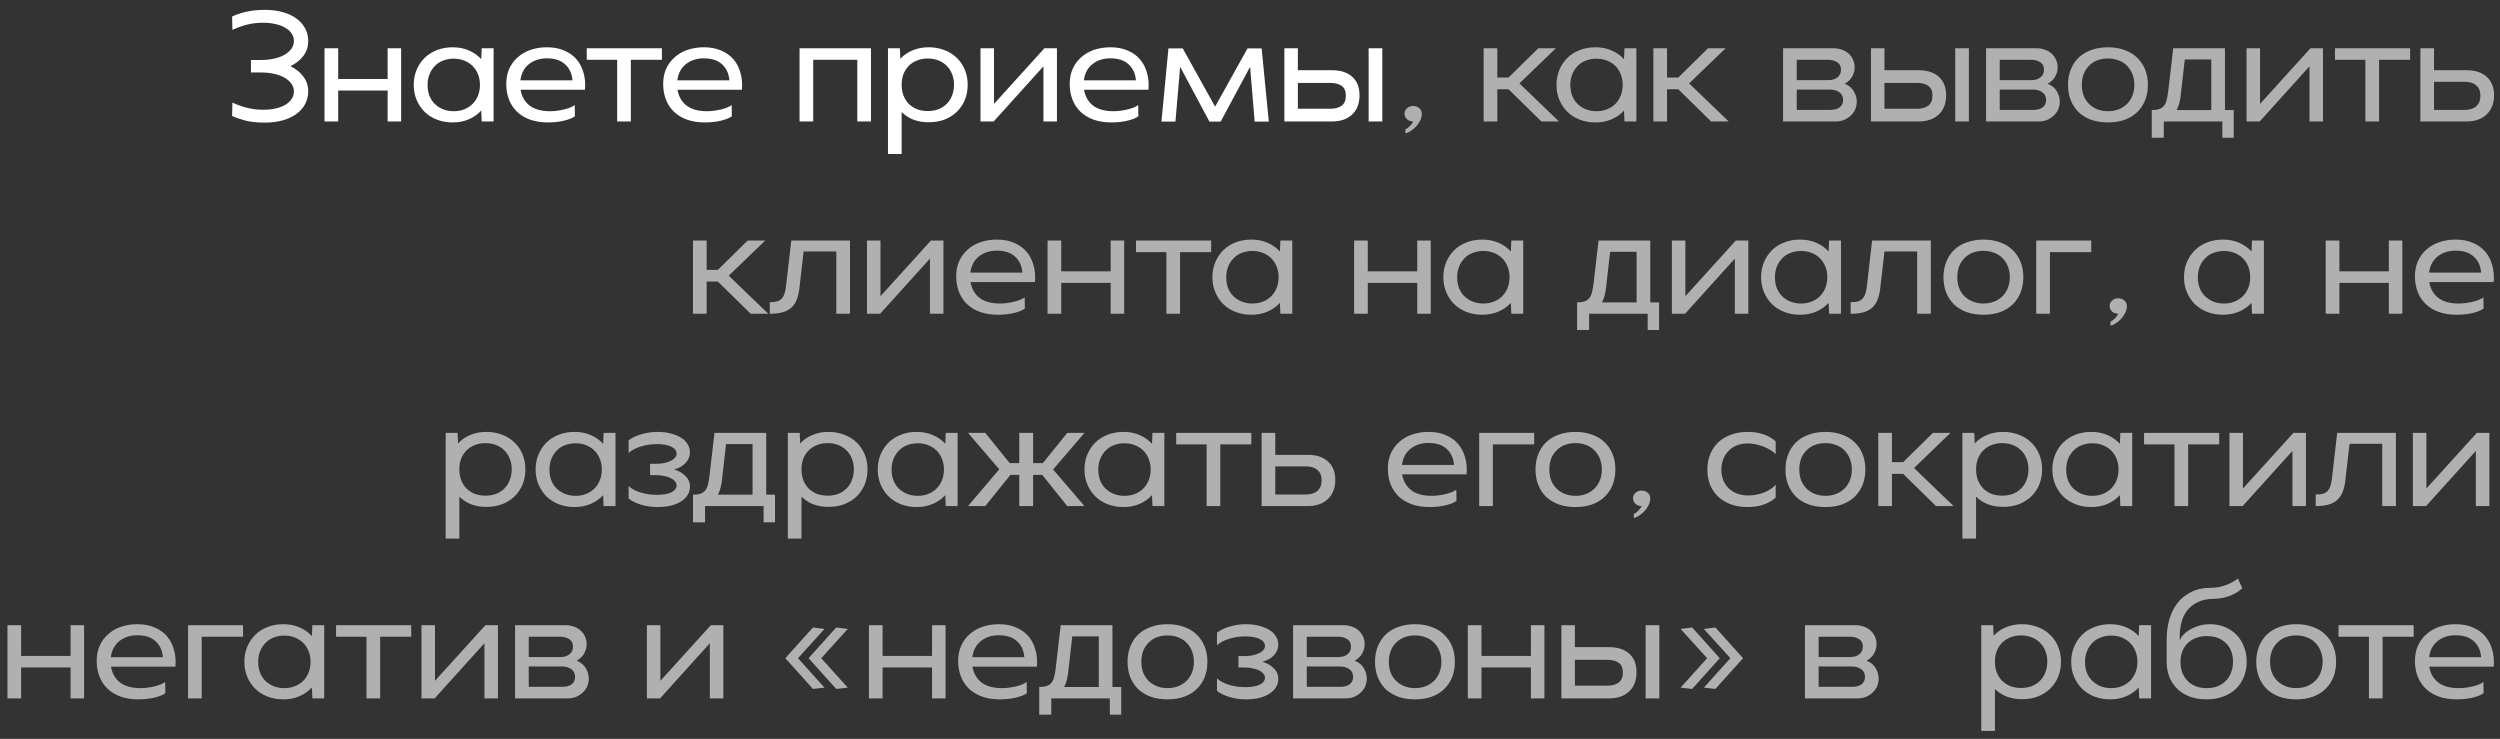
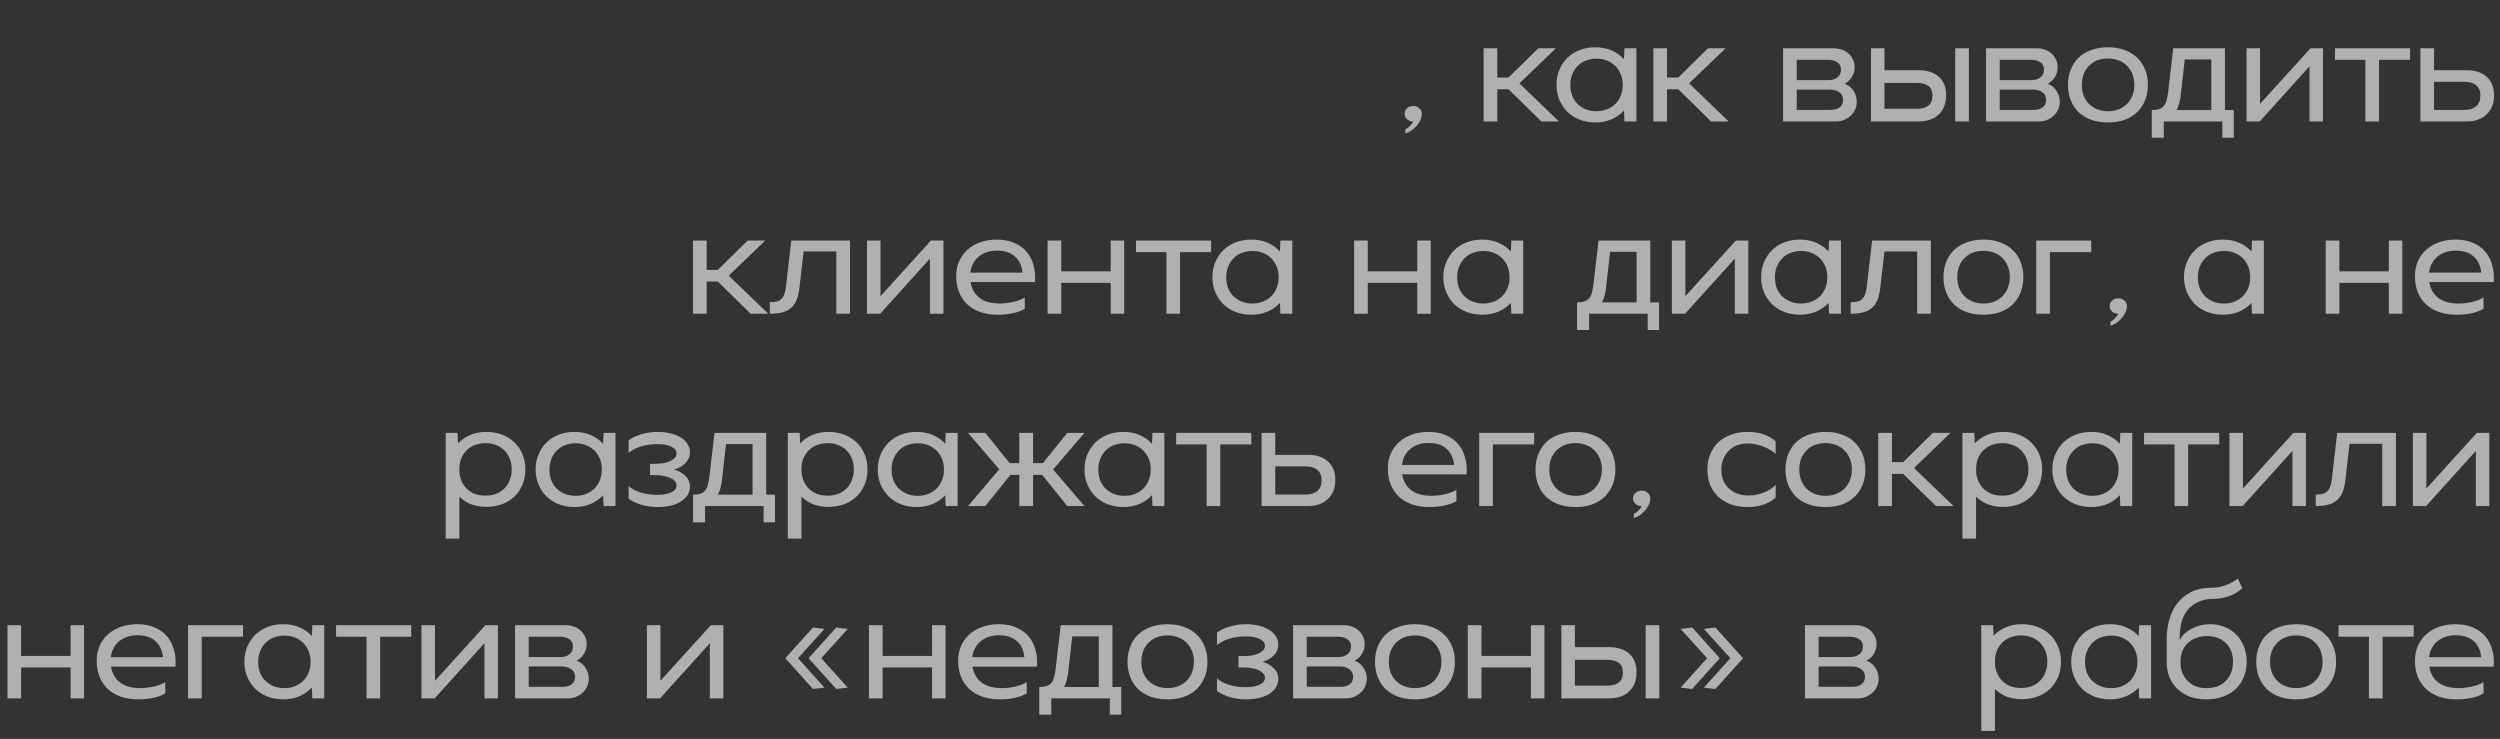
<svg xmlns="http://www.w3.org/2000/svg" width="247" height="73" viewBox="0 0 247 73" fill="none">
  <rect x="0" y="0" width="247" height="73" fill="#333333" stroke="none" />
-   <path d="M24.795 7.162V5.925H25.823C26.263 5.925 26.675 5.882 27.061 5.796C27.457 5.711 27.8 5.588 28.09 5.427C28.379 5.255 28.609 5.057 28.781 4.832C28.952 4.596 29.038 4.334 29.038 4.045C29.038 3.755 28.957 3.504 28.797 3.289C28.647 3.064 28.432 2.877 28.154 2.727C27.886 2.566 27.565 2.448 27.19 2.373C26.825 2.288 26.424 2.245 25.984 2.245C25.438 2.245 24.907 2.309 24.393 2.438C23.89 2.566 23.413 2.737 22.963 2.952L22.931 1.634C23.252 1.473 23.686 1.323 24.232 1.184C24.79 1.045 25.443 0.975 26.193 0.975C26.836 0.975 27.42 1.05 27.945 1.2C28.47 1.35 28.915 1.559 29.279 1.827C29.654 2.095 29.943 2.421 30.147 2.807C30.35 3.182 30.452 3.6 30.452 4.061C30.452 4.607 30.297 5.089 29.986 5.507C29.675 5.925 29.247 6.268 28.7 6.536C29.247 6.814 29.675 7.162 29.986 7.58C30.297 7.998 30.452 8.475 30.452 9.011C30.452 9.471 30.35 9.895 30.147 10.28C29.943 10.666 29.654 10.993 29.279 11.261C28.915 11.529 28.47 11.738 27.945 11.887C27.42 12.037 26.836 12.113 26.193 12.113C25.4 12.113 24.736 12.043 24.2 11.904C23.665 11.754 23.241 11.604 22.931 11.454L22.963 10.136C23.413 10.35 23.895 10.521 24.409 10.65C24.924 10.779 25.448 10.843 25.984 10.843C26.424 10.843 26.825 10.805 27.19 10.73C27.565 10.645 27.886 10.527 28.154 10.377C28.432 10.216 28.647 10.023 28.797 9.798C28.957 9.573 29.038 9.316 29.038 9.027C29.038 8.738 28.952 8.48 28.781 8.255C28.609 8.02 28.379 7.821 28.09 7.661C27.8 7.5 27.457 7.377 27.061 7.291C26.675 7.205 26.263 7.162 25.823 7.162H24.795ZM32.062 4.768H33.412V7.805H38.298V4.768H39.632V12H38.298V8.946H33.412V12H32.062V4.768ZM47.547 10.923C47.204 11.298 46.792 11.588 46.309 11.791C45.838 11.995 45.308 12.096 44.718 12.096C44.161 12.096 43.647 12.005 43.176 11.823C42.704 11.641 42.297 11.384 41.954 11.052C41.622 10.72 41.359 10.329 41.167 9.879C40.974 9.429 40.877 8.93 40.877 8.384C40.877 7.838 40.974 7.339 41.167 6.889C41.359 6.439 41.622 6.048 41.954 5.716C42.297 5.384 42.704 5.127 43.176 4.945C43.647 4.763 44.161 4.671 44.718 4.671C45.308 4.671 45.838 4.773 46.309 4.977C46.792 5.18 47.204 5.47 47.547 5.845L47.595 4.768H48.769V12H47.595L47.547 10.923ZM42.243 8.384C42.243 8.77 42.302 9.123 42.42 9.445C42.549 9.766 42.726 10.039 42.951 10.264C43.186 10.489 43.459 10.666 43.77 10.795C44.092 10.923 44.445 10.988 44.831 10.988C45.217 10.988 45.565 10.923 45.876 10.795C46.197 10.666 46.47 10.489 46.695 10.264C46.92 10.039 47.097 9.766 47.226 9.445C47.354 9.123 47.419 8.77 47.419 8.384C47.419 7.998 47.354 7.65 47.226 7.339C47.097 7.018 46.92 6.745 46.695 6.52C46.47 6.295 46.197 6.118 45.876 5.989C45.565 5.861 45.217 5.796 44.831 5.796C44.445 5.796 44.092 5.861 43.77 5.989C43.459 6.107 43.192 6.284 42.967 6.52C42.742 6.745 42.565 7.018 42.436 7.339C42.308 7.65 42.243 7.998 42.243 8.384ZM51.432 8.866C51.539 9.52 51.834 10.039 52.316 10.425C52.809 10.8 53.484 10.988 54.341 10.988C54.577 10.988 54.813 10.971 55.048 10.939C55.295 10.907 55.525 10.864 55.739 10.811C55.965 10.757 56.168 10.693 56.35 10.618C56.532 10.543 56.677 10.463 56.784 10.377L56.8 11.486C56.575 11.657 56.222 11.802 55.739 11.92C55.257 12.037 54.716 12.096 54.116 12.096C53.473 12.096 52.895 12.005 52.38 11.823C51.877 11.641 51.448 11.384 51.095 11.052C50.741 10.709 50.473 10.307 50.291 9.846C50.109 9.375 50.018 8.861 50.018 8.304C50.018 7.746 50.114 7.248 50.307 6.809C50.511 6.359 50.789 5.979 51.143 5.668C51.497 5.346 51.92 5.1 52.413 4.929C52.916 4.757 53.463 4.671 54.052 4.671C54.695 4.671 55.257 4.779 55.739 4.993C56.232 5.196 56.639 5.486 56.961 5.861C57.282 6.236 57.513 6.68 57.652 7.195C57.802 7.709 57.85 8.266 57.797 8.866H51.432ZM56.559 7.934C56.505 7.27 56.264 6.745 55.836 6.359C55.418 5.963 54.818 5.764 54.036 5.764C53.329 5.764 52.734 5.957 52.252 6.343C51.781 6.729 51.502 7.259 51.416 7.934H56.559ZM60.977 5.909H57.972V4.768H65.397V5.909H62.327V12H60.977V5.909ZM66.936 8.866C67.043 9.52 67.338 10.039 67.82 10.425C68.313 10.8 68.988 10.988 69.845 10.988C70.081 10.988 70.317 10.971 70.552 10.939C70.799 10.907 71.029 10.864 71.243 10.811C71.468 10.757 71.672 10.693 71.854 10.618C72.036 10.543 72.181 10.463 72.288 10.377L72.304 11.486C72.079 11.657 71.725 11.802 71.243 11.92C70.761 12.037 70.22 12.096 69.62 12.096C68.977 12.096 68.399 12.005 67.884 11.823C67.381 11.641 66.952 11.384 66.599 11.052C66.245 10.709 65.977 10.307 65.795 9.846C65.613 9.375 65.522 8.861 65.522 8.304C65.522 7.746 65.618 7.248 65.811 6.809C66.015 6.359 66.293 5.979 66.647 5.668C67.001 5.346 67.424 5.1 67.917 4.929C68.42 4.757 68.967 4.671 69.556 4.671C70.199 4.671 70.761 4.779 71.243 4.993C71.736 5.196 72.143 5.486 72.465 5.861C72.786 6.236 73.017 6.68 73.156 7.195C73.306 7.709 73.354 8.266 73.3 8.866H66.936ZM72.063 7.934C72.009 7.27 71.768 6.745 71.34 6.359C70.922 5.963 70.322 5.764 69.54 5.764C68.833 5.764 68.238 5.957 67.756 6.343C67.284 6.729 67.006 7.259 66.92 7.934H72.063ZM78.996 4.768H86.051V12H84.701V5.909H80.346V12H78.996V4.768ZM88.954 5.812C89.286 5.448 89.688 5.17 90.159 4.977C90.63 4.773 91.161 4.671 91.75 4.671C92.307 4.671 92.821 4.763 93.293 4.945C93.764 5.116 94.171 5.368 94.514 5.7C94.857 6.021 95.125 6.412 95.318 6.873C95.511 7.323 95.607 7.821 95.607 8.368C95.607 8.925 95.511 9.434 95.318 9.895C95.125 10.345 94.857 10.736 94.514 11.068C94.171 11.389 93.764 11.641 93.293 11.823C92.821 11.995 92.307 12.08 91.75 12.08C91.204 12.08 90.7 11.995 90.239 11.823C89.789 11.641 89.404 11.389 89.082 11.068V15.214H87.732V4.768H88.905L88.954 5.812ZM94.257 8.368C94.257 7.982 94.193 7.634 94.064 7.323C93.946 7.002 93.77 6.729 93.534 6.504C93.309 6.268 93.036 6.091 92.714 5.973C92.404 5.845 92.055 5.78 91.67 5.78C91.284 5.78 90.93 5.845 90.609 5.973C90.298 6.091 90.025 6.268 89.789 6.504C89.564 6.729 89.388 7.002 89.259 7.323C89.141 7.634 89.082 7.982 89.082 8.368C89.082 8.754 89.141 9.107 89.259 9.429C89.388 9.75 89.564 10.029 89.789 10.264C90.025 10.489 90.298 10.666 90.609 10.795C90.93 10.912 91.284 10.971 91.67 10.971C92.055 10.971 92.404 10.912 92.714 10.795C93.036 10.666 93.309 10.489 93.534 10.264C93.77 10.029 93.946 9.75 94.064 9.429C94.193 9.107 94.257 8.754 94.257 8.368ZM98.175 12H96.873V4.768H98.207V10.264L103.189 4.768H104.426V12H103.092V6.552L98.175 12ZM107.102 8.866C107.209 9.52 107.504 10.039 107.986 10.425C108.479 10.8 109.154 10.988 110.011 10.988C110.247 10.988 110.483 10.971 110.718 10.939C110.965 10.907 111.195 10.864 111.409 10.811C111.634 10.757 111.838 10.693 112.02 10.618C112.202 10.543 112.347 10.463 112.454 10.377L112.47 11.486C112.245 11.657 111.892 11.802 111.409 11.92C110.927 12.037 110.386 12.096 109.786 12.096C109.143 12.096 108.565 12.005 108.05 11.823C107.547 11.641 107.118 11.384 106.765 11.052C106.411 10.709 106.143 10.307 105.961 9.846C105.779 9.375 105.688 8.861 105.688 8.304C105.688 7.746 105.784 7.248 105.977 6.809C106.181 6.359 106.459 5.979 106.813 5.668C107.167 5.346 107.59 5.1 108.083 4.929C108.586 4.757 109.133 4.671 109.722 4.671C110.365 4.671 110.927 4.779 111.409 4.993C111.902 5.196 112.309 5.486 112.631 5.861C112.952 6.236 113.183 6.68 113.322 7.195C113.472 7.709 113.52 8.266 113.467 8.866H107.102ZM112.229 7.934C112.175 7.27 111.934 6.745 111.506 6.359C111.088 5.963 110.488 5.764 109.706 5.764C108.999 5.764 108.404 5.957 107.922 6.343C107.45 6.729 107.172 7.259 107.086 7.934H112.229ZM116.133 12.016H114.751L115.442 4.784H116.856L120.054 10.537L123.253 4.784H124.651L125.358 12.016H123.96L123.51 6.6L120.601 12.016H119.492L116.599 6.6L116.133 12.016ZM126.896 4.768H128.23V6.938H131.589C132.468 6.938 133.143 7.157 133.614 7.596C134.085 8.025 134.321 8.63 134.321 9.412C134.321 10.216 134.08 10.848 133.598 11.309C133.116 11.77 132.446 12 131.589 12H126.896V4.768ZM135.221 4.768H136.571V12H135.221V4.768ZM131.412 10.746C131.905 10.746 132.285 10.645 132.553 10.441C132.832 10.238 132.971 9.905 132.971 9.445C132.971 8.995 132.832 8.673 132.553 8.48C132.285 8.287 131.905 8.191 131.412 8.191H128.23V10.746H131.412Z" fill="white" />
  <path d="M138.77 11.229C138.77 11.014 138.85 10.838 139.011 10.698C139.172 10.548 139.375 10.473 139.622 10.473C139.868 10.473 140.072 10.548 140.232 10.698C140.393 10.838 140.474 11.014 140.474 11.229C140.474 11.496 140.409 11.743 140.281 11.968C140.163 12.193 140.018 12.391 139.847 12.562C139.675 12.734 139.499 12.873 139.316 12.98C139.134 13.088 138.979 13.152 138.85 13.173V12.771C138.979 12.729 139.124 12.627 139.284 12.466C139.445 12.305 139.557 12.15 139.622 12C139.375 12 139.172 11.925 139.011 11.775C138.85 11.625 138.77 11.443 138.77 11.229ZM147.934 12H146.584V4.768H147.934V7.661H149.043L151.984 4.768H153.719L150.119 8.239L154.025 12H152.289L149.043 8.818H147.934V12ZM160.451 10.923C160.108 11.298 159.696 11.588 159.214 11.791C158.742 11.995 158.212 12.096 157.623 12.096C157.066 12.096 156.551 12.005 156.08 11.823C155.608 11.641 155.201 11.384 154.858 11.052C154.526 10.72 154.264 10.329 154.071 9.879C153.878 9.429 153.782 8.93 153.782 8.384C153.782 7.838 153.878 7.339 154.071 6.889C154.264 6.439 154.526 6.048 154.858 5.716C155.201 5.384 155.608 5.127 156.08 4.945C156.551 4.763 157.066 4.671 157.623 4.671C158.212 4.671 158.742 4.773 159.214 4.977C159.696 5.18 160.108 5.47 160.451 5.845L160.5 4.768H161.673V12H160.5L160.451 10.923ZM155.148 8.384C155.148 8.77 155.207 9.123 155.325 9.445C155.453 9.766 155.63 10.039 155.855 10.264C156.091 10.489 156.364 10.666 156.675 10.795C156.996 10.923 157.35 10.988 157.735 10.988C158.121 10.988 158.469 10.923 158.78 10.795C159.101 10.666 159.375 10.489 159.6 10.264C159.825 10.039 160.001 9.766 160.13 9.445C160.258 9.123 160.323 8.77 160.323 8.384C160.323 7.998 160.258 7.65 160.13 7.339C160.001 7.018 159.825 6.745 159.6 6.52C159.375 6.295 159.101 6.118 158.78 5.989C158.469 5.861 158.121 5.796 157.735 5.796C157.35 5.796 156.996 5.861 156.675 5.989C156.364 6.107 156.096 6.284 155.871 6.52C155.646 6.745 155.469 7.018 155.341 7.339C155.212 7.65 155.148 7.998 155.148 8.384ZM164.703 12H163.353V4.768H164.703V7.661H165.812L168.753 4.768H170.489L166.889 8.239L170.794 12H169.059L165.812 8.818H164.703V12ZM176.168 12V4.768H181.166C181.455 4.768 181.728 4.816 181.986 4.912C182.243 4.998 182.462 5.127 182.644 5.298C182.827 5.459 182.971 5.657 183.078 5.893C183.186 6.118 183.239 6.364 183.239 6.632C183.239 6.879 183.202 7.093 183.127 7.275C183.062 7.457 182.977 7.618 182.869 7.757C182.773 7.886 182.666 7.993 182.548 8.079C182.441 8.164 182.344 8.234 182.259 8.287C182.377 8.32 182.505 8.384 182.644 8.48C182.784 8.566 182.912 8.684 183.03 8.834C183.148 8.984 183.244 9.161 183.319 9.364C183.405 9.568 183.448 9.798 183.448 10.055C183.448 10.323 183.394 10.58 183.287 10.827C183.18 11.062 183.03 11.266 182.837 11.438C182.655 11.609 182.436 11.748 182.178 11.855C181.932 11.952 181.664 12 181.375 12H176.168ZM177.518 7.918H180.636C181.011 7.918 181.311 7.827 181.536 7.645C181.771 7.463 181.889 7.211 181.889 6.889C181.889 6.546 181.766 6.3 181.519 6.15C181.273 5.989 180.978 5.909 180.636 5.909H177.518V7.918ZM177.518 10.859H180.844C181.219 10.859 181.519 10.779 181.744 10.618C181.98 10.446 182.098 10.2 182.098 9.879C182.098 9.536 181.969 9.279 181.712 9.107C181.466 8.936 181.171 8.85 180.828 8.85H177.518V10.859ZM184.851 4.768H186.185V6.938H189.544C190.423 6.938 191.098 7.157 191.569 7.596C192.041 8.025 192.276 8.63 192.276 9.412C192.276 10.216 192.035 10.848 191.553 11.309C191.071 11.77 190.401 12 189.544 12H184.851V4.768ZM193.176 4.768H194.526V12H193.176V4.768ZM189.367 10.746C189.86 10.746 190.241 10.645 190.508 10.441C190.787 10.238 190.926 9.905 190.926 9.445C190.926 8.995 190.787 8.673 190.508 8.48C190.241 8.287 189.86 8.191 189.367 8.191H186.185V10.746H189.367ZM196.224 12V4.768H201.223C201.512 4.768 201.785 4.816 202.042 4.912C202.299 4.998 202.519 5.127 202.701 5.298C202.883 5.459 203.028 5.657 203.135 5.893C203.242 6.118 203.296 6.364 203.296 6.632C203.296 6.879 203.258 7.093 203.183 7.275C203.119 7.457 203.033 7.618 202.926 7.757C202.83 7.886 202.723 7.993 202.605 8.079C202.498 8.164 202.401 8.234 202.315 8.287C202.433 8.32 202.562 8.384 202.701 8.48C202.84 8.566 202.969 8.684 203.087 8.834C203.205 8.984 203.301 9.161 203.376 9.364C203.462 9.568 203.505 9.798 203.505 10.055C203.505 10.323 203.451 10.58 203.344 10.827C203.237 11.062 203.087 11.266 202.894 11.438C202.712 11.609 202.492 11.748 202.235 11.855C201.989 11.952 201.721 12 201.431 12H196.224ZM197.574 7.918H200.692C201.067 7.918 201.367 7.827 201.592 7.645C201.828 7.463 201.946 7.211 201.946 6.889C201.946 6.546 201.823 6.3 201.576 6.15C201.33 5.989 201.035 5.909 200.692 5.909H197.574V7.918ZM197.574 10.859H200.901C201.276 10.859 201.576 10.779 201.801 10.618C202.037 10.446 202.155 10.2 202.155 9.879C202.155 9.536 202.026 9.279 201.769 9.107C201.523 8.936 201.228 8.85 200.885 8.85H197.574V10.859ZM212.21 8.384C212.21 8.941 212.119 9.45 211.937 9.911C211.755 10.361 211.492 10.752 211.149 11.084C210.817 11.405 210.405 11.657 209.912 11.839C209.43 12.011 208.883 12.096 208.272 12.096C207.662 12.096 207.11 12.011 206.617 11.839C206.124 11.657 205.706 11.405 205.363 11.084C205.031 10.752 204.774 10.361 204.592 9.911C204.41 9.45 204.319 8.941 204.319 8.384C204.319 7.827 204.41 7.323 204.592 6.873C204.774 6.412 205.031 6.021 205.363 5.7C205.706 5.368 206.124 5.116 206.617 4.945C207.11 4.763 207.662 4.671 208.272 4.671C208.883 4.671 209.43 4.763 209.912 4.945C210.405 5.116 210.817 5.368 211.149 5.7C211.492 6.021 211.755 6.412 211.937 6.873C212.119 7.323 212.21 7.827 212.21 8.384ZM210.876 8.384C210.876 7.998 210.812 7.645 210.683 7.323C210.555 7.002 210.378 6.729 210.153 6.504C209.928 6.268 209.655 6.091 209.333 5.973C209.012 5.845 208.658 5.78 208.272 5.78C207.49 5.78 206.863 6.021 206.392 6.504C205.921 6.975 205.685 7.602 205.685 8.384C205.685 8.77 205.744 9.123 205.862 9.445C205.99 9.766 206.167 10.039 206.392 10.264C206.617 10.489 206.89 10.666 207.212 10.795C207.533 10.923 207.887 10.988 208.272 10.988C208.658 10.988 209.012 10.923 209.333 10.795C209.655 10.666 209.928 10.489 210.153 10.264C210.378 10.039 210.555 9.766 210.683 9.445C210.812 9.123 210.876 8.77 210.876 8.384ZM212.593 13.607V10.875C212.893 10.875 213.134 10.843 213.316 10.779C213.509 10.714 213.665 10.613 213.782 10.473C213.911 10.323 214.002 10.136 214.056 9.911C214.12 9.675 214.173 9.391 214.216 9.059L214.715 4.768H219.825V10.875H220.693V13.607H219.568V12H213.782V13.607H212.593ZM215.856 5.877L215.47 9.284C215.406 9.948 215.266 10.479 215.052 10.875H218.475V5.877H215.856ZM223.26 12H221.959V4.768H223.293V10.264L228.275 4.768H229.512V12H228.178V6.552L223.26 12ZM233.7 5.909H230.695V4.768H238.12V5.909H235.05V12H233.7V5.909ZM239.133 4.768H240.483V6.938H243.681C244.549 6.938 245.218 7.157 245.69 7.596C246.172 8.025 246.413 8.63 246.413 9.412C246.413 10.216 246.166 10.848 245.674 11.309C245.191 11.77 244.527 12 243.681 12H239.133V4.768ZM243.488 10.859C243.991 10.859 244.377 10.741 244.645 10.505C244.924 10.259 245.063 9.905 245.063 9.445C245.063 8.995 244.924 8.657 244.645 8.432C244.377 8.196 243.991 8.079 243.488 8.079H240.483V10.859H243.488ZM69.817 31H68.466V23.768H69.817V26.661H70.925L73.867 23.768H75.602L72.002 27.239L75.908 31H74.172L70.925 27.818H69.817V31ZM83.978 31H82.629V24.845H79.398L78.996 28.332C78.954 28.782 78.873 29.173 78.755 29.505C78.637 29.837 78.466 30.116 78.241 30.341C78.016 30.566 77.727 30.732 77.373 30.839C77.019 30.946 76.58 31 76.055 31V29.859C76.355 29.859 76.602 29.832 76.794 29.779C76.987 29.714 77.143 29.613 77.261 29.473C77.379 29.334 77.469 29.157 77.534 28.943C77.598 28.718 77.646 28.439 77.678 28.107L78.177 23.768H83.978V31ZM86.96 31H85.658V23.768H86.992V29.264L91.974 23.768H93.212V31H91.878V25.552L86.96 31ZM95.887 27.866C95.995 28.52 96.289 29.039 96.771 29.425C97.264 29.8 97.939 29.988 98.796 29.988C99.032 29.988 99.268 29.971 99.504 29.939C99.75 29.907 99.98 29.864 100.195 29.811C100.42 29.757 100.623 29.693 100.805 29.618C100.987 29.543 101.132 29.462 101.239 29.377L101.255 30.486C101.03 30.657 100.677 30.802 100.195 30.92C99.712 31.038 99.171 31.096 98.571 31.096C97.928 31.096 97.35 31.005 96.836 30.823C96.332 30.641 95.903 30.384 95.55 30.052C95.196 29.709 94.928 29.307 94.746 28.846C94.564 28.375 94.473 27.861 94.473 27.304C94.473 26.746 94.57 26.248 94.762 25.809C94.966 25.359 95.245 24.979 95.598 24.668C95.952 24.346 96.375 24.1 96.868 23.929C97.371 23.757 97.918 23.671 98.507 23.671C99.15 23.671 99.712 23.779 100.195 23.993C100.687 24.196 101.095 24.486 101.416 24.861C101.737 25.236 101.968 25.68 102.107 26.195C102.257 26.709 102.305 27.266 102.252 27.866H95.887ZM101.014 26.934C100.961 26.27 100.72 25.745 100.291 25.359C99.873 24.962 99.273 24.764 98.491 24.764C97.784 24.764 97.189 24.957 96.707 25.343C96.236 25.729 95.957 26.259 95.871 26.934H101.014ZM103.5 23.768H104.85V26.805H109.735V23.768H111.069V31H109.735V27.946H104.85V31H103.5V23.768ZM115.241 24.909H112.236V23.768H119.661V24.909H116.591V31H115.241V24.909ZM126.455 29.923C126.112 30.298 125.7 30.587 125.218 30.791C124.746 30.995 124.216 31.096 123.627 31.096C123.07 31.096 122.555 31.005 122.084 30.823C121.612 30.641 121.205 30.384 120.862 30.052C120.53 29.72 120.268 29.329 120.075 28.879C119.882 28.429 119.786 27.93 119.786 27.384C119.786 26.837 119.882 26.339 120.075 25.889C120.268 25.439 120.53 25.048 120.862 24.716C121.205 24.384 121.612 24.127 122.084 23.945C122.555 23.762 123.07 23.671 123.627 23.671C124.216 23.671 124.746 23.773 125.218 23.977C125.7 24.18 126.112 24.47 126.455 24.845L126.503 23.768H127.677V31H126.503L126.455 29.923ZM121.152 27.384C121.152 27.77 121.211 28.123 121.328 28.445C121.457 28.766 121.634 29.039 121.859 29.264C122.095 29.489 122.368 29.666 122.678 29.795C123 29.923 123.353 29.988 123.739 29.988C124.125 29.988 124.473 29.923 124.784 29.795C125.105 29.666 125.378 29.489 125.603 29.264C125.828 29.039 126.005 28.766 126.134 28.445C126.262 28.123 126.327 27.77 126.327 27.384C126.327 26.998 126.262 26.65 126.134 26.339C126.005 26.018 125.828 25.745 125.603 25.52C125.378 25.295 125.105 25.118 124.784 24.989C124.473 24.861 124.125 24.796 123.739 24.796C123.353 24.796 123 24.861 122.678 24.989C122.368 25.107 122.1 25.284 121.875 25.52C121.65 25.745 121.473 26.018 121.345 26.339C121.216 26.65 121.152 26.998 121.152 27.384ZM133.787 23.768H135.137V26.805H140.023V23.768H141.356V31H140.023V27.946H135.137V31H133.787V23.768ZM149.272 29.923C148.929 30.298 148.516 30.587 148.034 30.791C147.563 30.995 147.032 31.096 146.443 31.096C145.886 31.096 145.372 31.005 144.9 30.823C144.429 30.641 144.022 30.384 143.679 30.052C143.347 29.72 143.084 29.329 142.891 28.879C142.698 28.429 142.602 27.93 142.602 27.384C142.602 26.837 142.698 26.339 142.891 25.889C143.084 25.439 143.347 25.048 143.679 24.716C144.022 24.384 144.429 24.127 144.9 23.945C145.372 23.762 145.886 23.671 146.443 23.671C147.032 23.671 147.563 23.773 148.034 23.977C148.516 24.18 148.929 24.47 149.272 24.845L149.32 23.768H150.493V31H149.32L149.272 29.923ZM143.968 27.384C143.968 27.77 144.027 28.123 144.145 28.445C144.273 28.766 144.45 29.039 144.675 29.264C144.911 29.489 145.184 29.666 145.495 29.795C145.816 29.923 146.17 29.988 146.556 29.988C146.941 29.988 147.29 29.923 147.6 29.795C147.922 29.666 148.195 29.489 148.42 29.264C148.645 29.039 148.822 28.766 148.95 28.445C149.079 28.123 149.143 27.77 149.143 27.384C149.143 26.998 149.079 26.65 148.95 26.339C148.822 26.018 148.645 25.745 148.42 25.52C148.195 25.295 147.922 25.118 147.6 24.989C147.29 24.861 146.941 24.796 146.556 24.796C146.17 24.796 145.816 24.861 145.495 24.989C145.184 25.107 144.916 25.284 144.691 25.52C144.466 25.745 144.29 26.018 144.161 26.339C144.032 26.65 143.968 26.998 143.968 27.384ZM155.816 32.607V29.875C156.116 29.875 156.357 29.843 156.539 29.779C156.732 29.714 156.887 29.613 157.005 29.473C157.134 29.323 157.225 29.136 157.278 28.911C157.343 28.675 157.396 28.391 157.439 28.059L157.937 23.768H163.048V29.875H163.916V32.607H162.791V31H157.005V32.607H155.816ZM159.078 24.877L158.693 28.284C158.628 28.948 158.489 29.479 158.275 29.875H161.698V24.877H159.078ZM166.483 31H165.181V23.768H166.515V29.264L171.497 23.768H172.735V31H171.401V25.552L166.483 31ZM180.666 29.923C180.323 30.298 179.911 30.587 179.429 30.791C178.957 30.995 178.427 31.096 177.838 31.096C177.28 31.096 176.766 31.005 176.295 30.823C175.823 30.641 175.416 30.384 175.073 30.052C174.741 29.72 174.479 29.329 174.286 28.879C174.093 28.429 173.997 27.93 173.997 27.384C173.997 26.837 174.093 26.339 174.286 25.889C174.479 25.439 174.741 25.048 175.073 24.716C175.416 24.384 175.823 24.127 176.295 23.945C176.766 23.762 177.28 23.671 177.838 23.671C178.427 23.671 178.957 23.773 179.429 23.977C179.911 24.18 180.323 24.47 180.666 24.845L180.714 23.768H181.888V31H180.714L180.666 29.923ZM175.363 27.384C175.363 27.77 175.422 28.123 175.539 28.445C175.668 28.766 175.845 29.039 176.07 29.264C176.305 29.489 176.579 29.666 176.889 29.795C177.211 29.923 177.564 29.988 177.95 29.988C178.336 29.988 178.684 29.923 178.995 29.795C179.316 29.666 179.589 29.489 179.814 29.264C180.039 29.039 180.216 28.766 180.345 28.445C180.473 28.123 180.538 27.77 180.538 27.384C180.538 26.998 180.473 26.65 180.345 26.339C180.216 26.018 180.039 25.745 179.814 25.52C179.589 25.295 179.316 25.118 178.995 24.989C178.684 24.861 178.336 24.796 177.95 24.796C177.564 24.796 177.211 24.861 176.889 24.989C176.579 25.107 176.311 25.284 176.086 25.52C175.861 25.745 175.684 26.018 175.555 26.339C175.427 26.65 175.363 26.998 175.363 27.384ZM190.766 31H189.416V24.845H186.185L185.783 28.332C185.741 28.782 185.66 29.173 185.542 29.505C185.424 29.837 185.253 30.116 185.028 30.341C184.803 30.566 184.514 30.732 184.16 30.839C183.807 30.946 183.367 31 182.842 31V29.859C183.142 29.859 183.389 29.832 183.582 29.779C183.774 29.714 183.93 29.613 184.048 29.473C184.166 29.334 184.257 29.157 184.321 28.943C184.385 28.718 184.433 28.439 184.466 28.107L184.964 23.768H190.766V31ZM199.905 27.384C199.905 27.941 199.814 28.45 199.632 28.911C199.45 29.361 199.187 29.752 198.844 30.084C198.512 30.405 198.1 30.657 197.607 30.839C197.125 31.011 196.578 31.096 195.968 31.096C195.357 31.096 194.805 31.011 194.312 30.839C193.819 30.657 193.402 30.405 193.059 30.084C192.727 29.752 192.469 29.361 192.287 28.911C192.105 28.45 192.014 27.941 192.014 27.384C192.014 26.827 192.105 26.323 192.287 25.873C192.469 25.413 192.727 25.021 193.059 24.7C193.402 24.368 193.819 24.116 194.312 23.945C194.805 23.762 195.357 23.671 195.968 23.671C196.578 23.671 197.125 23.762 197.607 23.945C198.1 24.116 198.512 24.368 198.844 24.7C199.187 25.021 199.45 25.413 199.632 25.873C199.814 26.323 199.905 26.827 199.905 27.384ZM198.571 27.384C198.571 26.998 198.507 26.645 198.378 26.323C198.25 26.002 198.073 25.729 197.848 25.504C197.623 25.268 197.35 25.091 197.028 24.973C196.707 24.845 196.353 24.78 195.968 24.78C195.186 24.78 194.559 25.021 194.087 25.504C193.616 25.975 193.38 26.602 193.38 27.384C193.38 27.77 193.439 28.123 193.557 28.445C193.686 28.766 193.862 29.039 194.087 29.264C194.312 29.489 194.586 29.666 194.907 29.795C195.228 29.923 195.582 29.988 195.968 29.988C196.353 29.988 196.707 29.923 197.028 29.795C197.35 29.666 197.623 29.489 197.848 29.264C198.073 29.039 198.25 28.766 198.378 28.445C198.507 28.123 198.571 27.77 198.571 27.384ZM201.181 31V23.768H206.614V24.909H202.531V31H201.181ZM208.432 30.229C208.432 30.014 208.512 29.837 208.673 29.698C208.834 29.548 209.037 29.473 209.284 29.473C209.53 29.473 209.734 29.548 209.895 29.698C210.055 29.837 210.136 30.014 210.136 30.229C210.136 30.496 210.071 30.743 209.943 30.968C209.825 31.193 209.68 31.391 209.509 31.562C209.337 31.734 209.161 31.873 208.979 31.98C208.796 32.087 208.641 32.152 208.512 32.173V31.771C208.641 31.729 208.786 31.627 208.946 31.466C209.107 31.305 209.22 31.15 209.284 31C209.037 31 208.834 30.925 208.673 30.775C208.512 30.625 208.432 30.443 208.432 30.229ZM222.449 29.923C222.107 30.298 221.694 30.587 221.212 30.791C220.74 30.995 220.21 31.096 219.621 31.096C219.064 31.096 218.549 31.005 218.078 30.823C217.607 30.641 217.199 30.384 216.857 30.052C216.524 29.72 216.262 29.329 216.069 28.879C215.876 28.429 215.78 27.93 215.78 27.384C215.78 26.837 215.876 26.339 216.069 25.889C216.262 25.439 216.524 25.048 216.857 24.716C217.199 24.384 217.607 24.127 218.078 23.945C218.549 23.762 219.064 23.671 219.621 23.671C220.21 23.671 220.74 23.773 221.212 23.977C221.694 24.18 222.107 24.47 222.449 24.845L222.498 23.768H223.671V31H222.498L222.449 29.923ZM217.146 27.384C217.146 27.77 217.205 28.123 217.323 28.445C217.451 28.766 217.628 29.039 217.853 29.264C218.089 29.489 218.362 29.666 218.673 29.795C218.994 29.923 219.348 29.988 219.733 29.988C220.119 29.988 220.467 29.923 220.778 29.795C221.099 29.666 221.373 29.489 221.598 29.264C221.823 29.039 221.999 28.766 222.128 28.445C222.257 28.123 222.321 27.77 222.321 27.384C222.321 26.998 222.257 26.65 222.128 26.339C221.999 26.018 221.823 25.745 221.598 25.52C221.373 25.295 221.099 25.118 220.778 24.989C220.467 24.861 220.119 24.796 219.733 24.796C219.348 24.796 218.994 24.861 218.673 24.989C218.362 25.107 218.094 25.284 217.869 25.52C217.644 25.745 217.467 26.018 217.339 26.339C217.21 26.65 217.146 26.998 217.146 27.384ZM229.781 23.768H231.131V26.805H236.017V23.768H237.351V31H236.017V27.946H231.131V31H229.781V23.768ZM240.01 27.866C240.118 28.52 240.412 29.039 240.894 29.425C241.387 29.8 242.062 29.988 242.919 29.988C243.155 29.988 243.391 29.971 243.627 29.939C243.873 29.907 244.103 29.864 244.318 29.811C244.543 29.757 244.746 29.693 244.928 29.618C245.11 29.543 245.255 29.462 245.362 29.377L245.378 30.486C245.153 30.657 244.8 30.802 244.318 30.92C243.835 31.038 243.294 31.096 242.694 31.096C242.052 31.096 241.473 31.005 240.959 30.823C240.455 30.641 240.027 30.384 239.673 30.052C239.319 29.709 239.052 29.307 238.869 28.846C238.687 28.375 238.596 27.861 238.596 27.304C238.596 26.746 238.693 26.248 238.885 25.809C239.089 25.359 239.368 24.979 239.721 24.668C240.075 24.346 240.498 24.1 240.991 23.929C241.494 23.757 242.041 23.671 242.63 23.671C243.273 23.671 243.835 23.779 244.318 23.993C244.81 24.196 245.218 24.486 245.539 24.861C245.86 25.236 246.091 25.68 246.23 26.195C246.38 26.709 246.428 27.266 246.375 27.866H240.01ZM245.137 26.934C245.084 26.27 244.843 25.745 244.414 25.359C243.996 24.962 243.396 24.764 242.614 24.764C241.907 24.764 241.312 24.957 240.83 25.343C240.359 25.729 240.08 26.259 239.994 26.934H245.137ZM45.254 43.812C45.587 43.448 45.988 43.17 46.46 42.977C46.931 42.773 47.462 42.671 48.051 42.671C48.608 42.671 49.122 42.763 49.594 42.945C50.065 43.116 50.472 43.368 50.815 43.7C51.158 44.021 51.426 44.413 51.619 44.873C51.812 45.323 51.908 45.821 51.908 46.368C51.908 46.925 51.812 47.434 51.619 47.895C51.426 48.345 51.158 48.736 50.815 49.068C50.472 49.389 50.065 49.641 49.594 49.823C49.122 49.995 48.608 50.08 48.051 50.08C47.504 50.08 47.001 49.995 46.54 49.823C46.09 49.641 45.704 49.389 45.383 49.068V53.214H44.033V42.768H45.206L45.254 43.812ZM50.558 46.368C50.558 45.982 50.494 45.634 50.365 45.323C50.247 45.002 50.07 44.729 49.835 44.504C49.61 44.268 49.337 44.091 49.015 43.973C48.704 43.845 48.356 43.78 47.97 43.78C47.585 43.78 47.231 43.845 46.91 43.973C46.599 44.091 46.326 44.268 46.09 44.504C45.865 44.729 45.688 45.002 45.56 45.323C45.442 45.634 45.383 45.982 45.383 46.368C45.383 46.754 45.442 47.107 45.56 47.429C45.688 47.75 45.865 48.029 46.09 48.264C46.326 48.489 46.599 48.666 46.91 48.795C47.231 48.913 47.585 48.971 47.97 48.971C48.356 48.971 48.704 48.913 49.015 48.795C49.337 48.666 49.61 48.489 49.835 48.264C50.07 48.029 50.247 47.75 50.365 47.429C50.494 47.107 50.558 46.754 50.558 46.368ZM59.588 48.923C59.245 49.298 58.833 49.587 58.351 49.791C57.879 49.995 57.349 50.096 56.76 50.096C56.202 50.096 55.688 50.005 55.217 49.823C54.745 49.641 54.338 49.384 53.995 49.052C53.663 48.72 53.401 48.329 53.208 47.879C53.015 47.429 52.918 46.93 52.918 46.384C52.918 45.837 53.015 45.339 53.208 44.889C53.401 44.439 53.663 44.048 53.995 43.716C54.338 43.384 54.745 43.127 55.217 42.945C55.688 42.763 56.202 42.671 56.76 42.671C57.349 42.671 57.879 42.773 58.351 42.977C58.833 43.18 59.245 43.47 59.588 43.845L59.636 42.768H60.809V50H59.636L59.588 48.923ZM54.285 46.384C54.285 46.77 54.343 47.123 54.461 47.445C54.59 47.766 54.767 48.039 54.992 48.264C55.227 48.489 55.501 48.666 55.811 48.795C56.133 48.923 56.486 48.987 56.872 48.987C57.258 48.987 57.606 48.923 57.917 48.795C58.238 48.666 58.511 48.489 58.736 48.264C58.961 48.039 59.138 47.766 59.267 47.445C59.395 47.123 59.459 46.77 59.459 46.384C59.459 45.998 59.395 45.65 59.267 45.339C59.138 45.018 58.961 44.745 58.736 44.52C58.511 44.295 58.238 44.118 57.917 43.989C57.606 43.861 57.258 43.796 56.872 43.796C56.486 43.796 56.133 43.861 55.811 43.989C55.501 44.107 55.233 44.284 55.008 44.52C54.783 44.745 54.606 45.018 54.477 45.339C54.349 45.65 54.285 45.998 54.285 46.384ZM62.107 48.023C62.407 48.302 62.809 48.516 63.312 48.666C63.816 48.816 64.341 48.891 64.887 48.891C65.487 48.891 65.964 48.811 66.317 48.65C66.671 48.479 66.848 48.243 66.848 47.943C66.848 47.793 66.789 47.659 66.671 47.541C66.564 47.413 66.419 47.305 66.237 47.22C66.055 47.134 65.841 47.07 65.594 47.027C65.348 46.973 65.091 46.946 64.823 46.946H64.228V45.821H64.823C65.091 45.821 65.348 45.8 65.594 45.757C65.841 45.704 66.055 45.634 66.237 45.548C66.419 45.462 66.564 45.361 66.671 45.243C66.789 45.114 66.848 44.975 66.848 44.825C66.848 44.536 66.676 44.305 66.334 44.134C65.991 43.962 65.514 43.877 64.903 43.877C64.335 43.877 63.8 43.957 63.296 44.118C62.792 44.279 62.396 44.487 62.107 44.745V43.507C62.439 43.25 62.867 43.046 63.392 42.896C63.917 42.746 64.437 42.671 64.951 42.671C65.444 42.671 65.889 42.725 66.285 42.832C66.682 42.929 67.019 43.068 67.298 43.25C67.576 43.421 67.791 43.636 67.941 43.893C68.091 44.139 68.166 44.407 68.166 44.696C68.166 45.082 68.021 45.43 67.732 45.741C67.453 46.041 67.073 46.255 66.591 46.384C67.03 46.502 67.4 46.711 67.7 47.011C68.01 47.3 68.166 47.654 68.166 48.071C68.166 48.671 67.876 49.159 67.298 49.534C66.719 49.909 65.942 50.096 64.968 50.096C64.421 50.096 63.885 50.021 63.36 49.871C62.835 49.711 62.417 49.507 62.107 49.261V48.023ZM68.47 51.607V48.875C68.77 48.875 69.011 48.843 69.193 48.779C69.386 48.714 69.541 48.612 69.659 48.473C69.788 48.323 69.879 48.136 69.933 47.911C69.997 47.675 70.05 47.391 70.093 47.059L70.591 42.768H75.702V48.875H76.57V51.607H75.445V50H69.659V51.607H68.47ZM71.733 43.877L71.347 47.284C71.282 47.948 71.143 48.479 70.929 48.875H74.352V43.877H71.733ZM79.057 43.812C79.389 43.448 79.791 43.17 80.262 42.977C80.734 42.773 81.264 42.671 81.853 42.671C82.411 42.671 82.925 42.763 83.396 42.945C83.868 43.116 84.275 43.368 84.618 43.7C84.961 44.021 85.228 44.413 85.421 44.873C85.614 45.323 85.711 45.821 85.711 46.368C85.711 46.925 85.614 47.434 85.421 47.895C85.228 48.345 84.961 48.736 84.618 49.068C84.275 49.389 83.868 49.641 83.396 49.823C82.925 49.995 82.411 50.08 81.853 50.08C81.307 50.08 80.803 49.995 80.343 49.823C79.893 49.641 79.507 49.389 79.186 49.068V53.214H77.836V42.768H79.009L79.057 43.812ZM84.361 46.368C84.361 45.982 84.296 45.634 84.168 45.323C84.05 45.002 83.873 44.729 83.637 44.504C83.412 44.268 83.139 44.091 82.818 43.973C82.507 43.845 82.159 43.78 81.773 43.78C81.387 43.78 81.034 43.845 80.712 43.973C80.402 44.091 80.129 44.268 79.893 44.504C79.668 44.729 79.491 45.002 79.362 45.323C79.245 45.634 79.186 45.982 79.186 46.368C79.186 46.754 79.245 47.107 79.362 47.429C79.491 47.75 79.668 48.029 79.893 48.264C80.129 48.489 80.402 48.666 80.712 48.795C81.034 48.913 81.387 48.971 81.773 48.971C82.159 48.971 82.507 48.913 82.818 48.795C83.139 48.666 83.412 48.489 83.637 48.264C83.873 48.029 84.05 47.75 84.168 47.429C84.296 47.107 84.361 46.754 84.361 46.368ZM93.391 48.923C93.048 49.298 92.635 49.587 92.153 49.791C91.682 49.995 91.151 50.096 90.562 50.096C90.005 50.096 89.491 50.005 89.019 49.823C88.548 49.641 88.141 49.384 87.798 49.052C87.466 48.72 87.203 48.329 87.01 47.879C86.818 47.429 86.721 46.93 86.721 46.384C86.721 45.837 86.818 45.339 87.01 44.889C87.203 44.439 87.466 44.048 87.798 43.716C88.141 43.384 88.548 43.127 89.019 42.945C89.491 42.763 90.005 42.671 90.562 42.671C91.151 42.671 91.682 42.773 92.153 42.977C92.635 43.18 93.048 43.47 93.391 43.845L93.439 42.768H94.612V50H93.439L93.391 48.923ZM88.087 46.384C88.087 46.77 88.146 47.123 88.264 47.445C88.393 47.766 88.569 48.039 88.794 48.264C89.03 48.489 89.303 48.666 89.614 48.795C89.935 48.923 90.289 48.987 90.675 48.987C91.06 48.987 91.409 48.923 91.719 48.795C92.041 48.666 92.314 48.489 92.539 48.264C92.764 48.039 92.941 47.766 93.069 47.445C93.198 47.123 93.262 46.77 93.262 46.384C93.262 45.998 93.198 45.65 93.069 45.339C92.941 45.018 92.764 44.745 92.539 44.52C92.314 44.295 92.041 44.118 91.719 43.989C91.409 43.861 91.06 43.796 90.675 43.796C90.289 43.796 89.935 43.861 89.614 43.989C89.303 44.107 89.035 44.284 88.81 44.52C88.585 44.745 88.409 45.018 88.28 45.339C88.151 45.65 88.087 45.998 88.087 46.384ZM102.07 50H100.704V46.914H99.836L97.345 50H95.641L98.727 46.368L95.641 42.768H97.345L99.756 45.757H100.704V42.768H102.07V45.757H103.034L105.445 42.768H107.148L104.047 46.384L107.148 50H105.445L102.97 46.914H102.07V50ZM113.817 48.923C113.474 49.298 113.061 49.587 112.579 49.791C112.108 49.995 111.577 50.096 110.988 50.096C110.431 50.096 109.917 50.005 109.445 49.823C108.974 49.641 108.567 49.384 108.224 49.052C107.892 48.72 107.629 48.329 107.436 47.879C107.243 47.429 107.147 46.93 107.147 46.384C107.147 45.837 107.243 45.339 107.436 44.889C107.629 44.439 107.892 44.048 108.224 43.716C108.567 43.384 108.974 43.127 109.445 42.945C109.917 42.763 110.431 42.671 110.988 42.671C111.577 42.671 112.108 42.773 112.579 42.977C113.061 43.18 113.474 43.47 113.817 43.845L113.865 42.768H115.038V50H113.865L113.817 48.923ZM108.513 46.384C108.513 46.77 108.572 47.123 108.69 47.445C108.818 47.766 108.995 48.039 109.22 48.264C109.456 48.489 109.729 48.666 110.04 48.795C110.361 48.923 110.715 48.987 111.101 48.987C111.486 48.987 111.834 48.923 112.145 48.795C112.467 48.666 112.74 48.489 112.965 48.264C113.19 48.039 113.367 47.766 113.495 47.445C113.624 47.123 113.688 46.77 113.688 46.384C113.688 45.998 113.624 45.65 113.495 45.339C113.367 45.018 113.19 44.745 112.965 44.52C112.74 44.295 112.467 44.118 112.145 43.989C111.834 43.861 111.486 43.796 111.101 43.796C110.715 43.796 110.361 43.861 110.04 43.989C109.729 44.107 109.461 44.284 109.236 44.52C109.011 44.745 108.834 45.018 108.706 45.339C108.577 45.65 108.513 45.998 108.513 46.384ZM119.214 43.909H116.208V42.768H123.633V43.909H120.564V50H119.214V43.909ZM124.646 42.768H125.996V44.938H129.194C130.062 44.938 130.732 45.157 131.203 45.596C131.685 46.025 131.927 46.63 131.927 47.413C131.927 48.216 131.68 48.848 131.187 49.309C130.705 49.77 130.041 50 129.194 50H124.646V42.768ZM129.002 48.859C129.505 48.859 129.891 48.741 130.159 48.505C130.437 48.259 130.577 47.905 130.577 47.445C130.577 46.995 130.437 46.657 130.159 46.432C129.891 46.196 129.505 46.079 129.002 46.079H125.996V48.859H129.002ZM138.532 46.866C138.639 47.52 138.934 48.039 139.416 48.425C139.909 48.8 140.584 48.987 141.441 48.987C141.677 48.987 141.912 48.971 142.148 48.939C142.394 48.907 142.625 48.864 142.839 48.811C143.064 48.757 143.268 48.693 143.45 48.618C143.632 48.543 143.777 48.462 143.884 48.377L143.9 49.486C143.675 49.657 143.321 49.802 142.839 49.92C142.357 50.038 141.816 50.096 141.216 50.096C140.573 50.096 139.994 50.005 139.48 49.823C138.977 49.641 138.548 49.384 138.194 49.052C137.841 48.709 137.573 48.307 137.391 47.846C137.209 47.375 137.118 46.861 137.118 46.304C137.118 45.746 137.214 45.248 137.407 44.809C137.61 44.359 137.889 43.979 138.243 43.668C138.596 43.346 139.019 43.1 139.512 42.929C140.016 42.757 140.562 42.671 141.152 42.671C141.794 42.671 142.357 42.779 142.839 42.993C143.332 43.196 143.739 43.486 144.06 43.861C144.382 44.236 144.612 44.68 144.752 45.195C144.902 45.709 144.95 46.266 144.896 46.866H138.532ZM143.659 45.934C143.605 45.27 143.364 44.745 142.935 44.359C142.518 43.962 141.918 43.764 141.135 43.764C140.428 43.764 139.834 43.957 139.352 44.343C138.88 44.729 138.602 45.259 138.516 45.934H143.659ZM146.144 50V42.768H151.576V43.909H147.494V50H146.144ZM159.599 46.384C159.599 46.941 159.507 47.45 159.325 47.911C159.143 48.361 158.881 48.752 158.538 49.084C158.206 49.405 157.793 49.657 157.3 49.839C156.818 50.011 156.272 50.096 155.661 50.096C155.05 50.096 154.499 50.011 154.006 49.839C153.513 49.657 153.095 49.405 152.752 49.084C152.42 48.752 152.163 48.361 151.981 47.911C151.799 47.45 151.707 46.941 151.707 46.384C151.707 45.827 151.799 45.323 151.981 44.873C152.163 44.413 152.42 44.021 152.752 43.7C153.095 43.368 153.513 43.116 154.006 42.945C154.499 42.763 155.05 42.671 155.661 42.671C156.272 42.671 156.818 42.763 157.3 42.945C157.793 43.116 158.206 43.368 158.538 43.7C158.881 44.021 159.143 44.413 159.325 44.873C159.507 45.323 159.599 45.827 159.599 46.384ZM158.265 46.384C158.265 45.998 158.2 45.645 158.072 45.323C157.943 45.002 157.766 44.729 157.541 44.504C157.316 44.268 157.043 44.091 156.722 43.973C156.4 43.845 156.047 43.78 155.661 43.78C154.879 43.78 154.252 44.021 153.781 44.504C153.309 44.975 153.074 45.602 153.074 46.384C153.074 46.77 153.132 47.123 153.25 47.445C153.379 47.766 153.556 48.039 153.781 48.264C154.006 48.489 154.279 48.666 154.6 48.795C154.922 48.923 155.275 48.987 155.661 48.987C156.047 48.987 156.4 48.923 156.722 48.795C157.043 48.666 157.316 48.489 157.541 48.264C157.766 48.039 157.943 47.766 158.072 47.445C158.2 47.123 158.265 46.77 158.265 46.384ZM161.34 49.229C161.34 49.014 161.421 48.837 161.581 48.698C161.742 48.548 161.946 48.473 162.192 48.473C162.439 48.473 162.642 48.548 162.803 48.698C162.964 48.837 163.044 49.014 163.044 49.229C163.044 49.496 162.98 49.743 162.851 49.968C162.733 50.193 162.589 50.391 162.417 50.562C162.246 50.734 162.069 50.873 161.887 50.98C161.705 51.087 161.549 51.152 161.421 51.173V50.771C161.549 50.729 161.694 50.627 161.855 50.466C162.015 50.305 162.128 50.15 162.192 50C161.946 50 161.742 49.925 161.581 49.775C161.421 49.625 161.34 49.443 161.34 49.229ZM175.438 49.164C174.731 49.786 173.809 50.096 172.674 50.096C172.074 50.096 171.527 50.011 171.034 49.839C170.542 49.657 170.118 49.405 169.765 49.084C169.422 48.763 169.154 48.371 168.961 47.911C168.779 47.45 168.688 46.941 168.688 46.384C168.688 45.816 168.784 45.307 168.977 44.857C169.17 44.396 169.438 44.005 169.781 43.684C170.134 43.362 170.552 43.116 171.034 42.945C171.527 42.763 172.074 42.671 172.674 42.671C173.809 42.671 174.731 42.982 175.438 43.604V44.873C175.299 44.723 175.122 44.584 174.908 44.455C174.693 44.327 174.463 44.214 174.217 44.118C173.97 44.021 173.713 43.946 173.445 43.893C173.177 43.839 172.915 43.812 172.658 43.812C172.272 43.812 171.918 43.877 171.597 44.005C171.286 44.123 171.018 44.3 170.793 44.536C170.568 44.761 170.392 45.034 170.263 45.355C170.134 45.666 170.07 46.014 170.07 46.4C170.07 46.786 170.134 47.139 170.263 47.461C170.392 47.771 170.574 48.039 170.809 48.264C171.045 48.479 171.329 48.65 171.661 48.779C171.993 48.896 172.358 48.955 172.754 48.955C173.022 48.955 173.284 48.929 173.542 48.875C173.799 48.821 174.045 48.752 174.281 48.666C174.517 48.57 174.731 48.457 174.924 48.329C175.127 48.2 175.299 48.055 175.438 47.895V49.164ZM184.296 46.384C184.296 46.941 184.205 47.45 184.023 47.911C183.84 48.361 183.578 48.752 183.235 49.084C182.903 49.405 182.49 49.657 181.998 49.839C181.515 50.011 180.969 50.096 180.358 50.096C179.748 50.096 179.196 50.011 178.703 49.839C178.21 49.657 177.792 49.405 177.449 49.084C177.117 48.752 176.86 48.361 176.678 47.911C176.496 47.45 176.405 46.941 176.405 46.384C176.405 45.827 176.496 45.323 176.678 44.873C176.86 44.413 177.117 44.021 177.449 43.7C177.792 43.368 178.21 43.116 178.703 42.945C179.196 42.763 179.748 42.671 180.358 42.671C180.969 42.671 181.515 42.763 181.998 42.945C182.49 43.116 182.903 43.368 183.235 43.7C183.578 44.021 183.84 44.413 184.023 44.873C184.205 45.323 184.296 45.827 184.296 46.384ZM182.962 46.384C182.962 45.998 182.898 45.645 182.769 45.323C182.64 45.002 182.464 44.729 182.239 44.504C182.014 44.268 181.74 44.091 181.419 43.973C181.098 43.845 180.744 43.78 180.358 43.78C179.576 43.78 178.949 44.021 178.478 44.504C178.007 44.975 177.771 45.602 177.771 46.384C177.771 46.77 177.83 47.123 177.948 47.445C178.076 47.766 178.253 48.039 178.478 48.264C178.703 48.489 178.976 48.666 179.298 48.795C179.619 48.923 179.973 48.987 180.358 48.987C180.744 48.987 181.098 48.923 181.419 48.795C181.74 48.666 182.014 48.489 182.239 48.264C182.464 48.039 182.64 47.766 182.769 47.445C182.898 47.123 182.962 46.77 182.962 46.384ZM186.922 50H185.572V42.768H186.922V45.661H188.031L190.972 42.768H192.708L189.108 46.239L193.013 50H191.277L188.031 46.818H186.922V50ZM195.108 43.812C195.44 43.448 195.842 43.17 196.313 42.977C196.785 42.773 197.315 42.671 197.904 42.671C198.461 42.671 198.976 42.763 199.447 42.945C199.919 43.116 200.326 43.368 200.669 43.7C201.011 44.021 201.279 44.413 201.472 44.873C201.665 45.323 201.761 45.821 201.761 46.368C201.761 46.925 201.665 47.434 201.472 47.895C201.279 48.345 201.011 48.736 200.669 49.068C200.326 49.389 199.919 49.641 199.447 49.823C198.976 49.995 198.461 50.08 197.904 50.08C197.358 50.08 196.854 49.995 196.394 49.823C195.944 49.641 195.558 49.389 195.236 49.068V53.214H193.886V42.768H195.06L195.108 43.812ZM200.411 46.368C200.411 45.982 200.347 45.634 200.219 45.323C200.101 45.002 199.924 44.729 199.688 44.504C199.463 44.268 199.19 44.091 198.869 43.973C198.558 43.845 198.21 43.78 197.824 43.78C197.438 43.78 197.085 43.845 196.763 43.973C196.453 44.091 196.179 44.268 195.944 44.504C195.719 44.729 195.542 45.002 195.413 45.323C195.295 45.634 195.236 45.982 195.236 46.368C195.236 46.754 195.295 47.107 195.413 47.429C195.542 47.75 195.719 48.029 195.944 48.264C196.179 48.489 196.453 48.666 196.763 48.795C197.085 48.913 197.438 48.971 197.824 48.971C198.21 48.971 198.558 48.913 198.869 48.795C199.19 48.666 199.463 48.489 199.688 48.264C199.924 48.029 200.101 47.75 200.219 47.429C200.347 47.107 200.411 46.754 200.411 46.368ZM209.442 48.923C209.099 49.298 208.686 49.587 208.204 49.791C207.733 49.995 207.202 50.096 206.613 50.096C206.056 50.096 205.542 50.005 205.07 49.823C204.599 49.641 204.192 49.384 203.849 49.052C203.517 48.72 203.254 48.329 203.061 47.879C202.868 47.429 202.772 46.93 202.772 46.384C202.772 45.837 202.868 45.339 203.061 44.889C203.254 44.439 203.517 44.048 203.849 43.716C204.192 43.384 204.599 43.127 205.07 42.945C205.542 42.763 206.056 42.671 206.613 42.671C207.202 42.671 207.733 42.773 208.204 42.977C208.686 43.18 209.099 43.47 209.442 43.845L209.49 42.768H210.663V50H209.49L209.442 48.923ZM204.138 46.384C204.138 46.77 204.197 47.123 204.315 47.445C204.443 47.766 204.62 48.039 204.845 48.264C205.081 48.489 205.354 48.666 205.665 48.795C205.986 48.923 206.34 48.987 206.726 48.987C207.111 48.987 207.459 48.923 207.77 48.795C208.092 48.666 208.365 48.489 208.59 48.264C208.815 48.039 208.992 47.766 209.12 47.445C209.249 47.123 209.313 46.77 209.313 46.384C209.313 45.998 209.249 45.65 209.12 45.339C208.992 45.018 208.815 44.745 208.59 44.52C208.365 44.295 208.092 44.118 207.77 43.989C207.459 43.861 207.111 43.796 206.726 43.796C206.34 43.796 205.986 43.861 205.665 43.989C205.354 44.107 205.086 44.284 204.861 44.52C204.636 44.745 204.459 45.018 204.331 45.339C204.202 45.65 204.138 45.998 204.138 46.384ZM214.839 43.909H211.833V42.768H219.258V43.909H216.189V50H214.839V43.909ZM221.573 50H220.271V42.768H221.605V48.264L226.587 42.768H227.825V50H226.491V44.552L221.573 50ZM236.715 50H235.365V43.845H232.134L231.733 47.332C231.69 47.782 231.609 48.173 231.492 48.505C231.374 48.837 231.202 49.116 230.977 49.341C230.752 49.566 230.463 49.732 230.109 49.839C229.756 49.946 229.317 50 228.792 50V48.859C229.092 48.859 229.338 48.832 229.531 48.779C229.724 48.714 229.879 48.612 229.997 48.473C230.115 48.334 230.206 48.157 230.27 47.943C230.334 47.718 230.383 47.439 230.415 47.107L230.913 42.768H236.715V50ZM239.696 50H238.394V42.768H239.728V48.264L244.71 42.768H245.948V50H244.614V44.552L239.696 50ZM0.738 61.768H2.088V64.805H6.974V61.768H8.308V69H6.974V65.946H2.088V69H0.738V61.768ZM10.967 65.866C11.075 66.52 11.369 67.039 11.851 67.425C12.344 67.8 13.019 67.987 13.876 67.987C14.112 67.987 14.348 67.971 14.584 67.939C14.83 67.907 15.06 67.864 15.275 67.811C15.5 67.757 15.703 67.693 15.885 67.618C16.067 67.543 16.212 67.463 16.319 67.377L16.335 68.486C16.11 68.657 15.757 68.802 15.275 68.92C14.793 69.037 14.251 69.096 13.651 69.096C13.008 69.096 12.43 69.005 11.916 68.823C11.412 68.641 10.983 68.384 10.63 68.052C10.276 67.709 10.008 67.307 9.826 66.846C9.644 66.375 9.553 65.861 9.553 65.304C9.553 64.746 9.65 64.248 9.842 63.809C10.046 63.359 10.325 62.979 10.678 62.668C11.032 62.346 11.455 62.1 11.948 61.929C12.451 61.757 12.998 61.671 13.587 61.671C14.23 61.671 14.793 61.779 15.275 61.993C15.768 62.196 16.175 62.486 16.496 62.861C16.817 63.236 17.048 63.68 17.187 64.195C17.337 64.709 17.385 65.266 17.332 65.866H10.967ZM16.094 64.934C16.041 64.27 15.8 63.745 15.371 63.359C14.953 62.962 14.353 62.764 13.571 62.764C12.864 62.764 12.269 62.957 11.787 63.343C11.316 63.729 11.037 64.259 10.951 64.934H16.094ZM18.58 69V61.768H24.012V62.909H19.93V69H18.58ZM30.813 67.923C30.47 68.298 30.057 68.588 29.575 68.791C29.104 68.995 28.573 69.096 27.984 69.096C27.427 69.096 26.913 69.005 26.441 68.823C25.97 68.641 25.563 68.384 25.22 68.052C24.888 67.72 24.625 67.329 24.432 66.879C24.239 66.429 24.143 65.93 24.143 65.384C24.143 64.838 24.239 64.339 24.432 63.889C24.625 63.439 24.888 63.048 25.22 62.716C25.563 62.384 25.97 62.127 26.441 61.945C26.913 61.763 27.427 61.671 27.984 61.671C28.573 61.671 29.104 61.773 29.575 61.977C30.057 62.18 30.47 62.47 30.813 62.845L30.861 61.768H32.034V69H30.861L30.813 67.923ZM25.509 65.384C25.509 65.77 25.568 66.123 25.686 66.445C25.814 66.766 25.991 67.039 26.216 67.264C26.452 67.489 26.725 67.666 27.036 67.795C27.357 67.923 27.711 67.987 28.097 67.987C28.482 67.987 28.831 67.923 29.141 67.795C29.463 67.666 29.736 67.489 29.961 67.264C30.186 67.039 30.363 66.766 30.491 66.445C30.62 66.123 30.684 65.77 30.684 65.384C30.684 64.998 30.62 64.65 30.491 64.339C30.363 64.018 30.186 63.745 29.961 63.52C29.736 63.295 29.463 63.118 29.141 62.989C28.831 62.861 28.482 62.796 28.097 62.796C27.711 62.796 27.357 62.861 27.036 62.989C26.725 63.107 26.457 63.284 26.232 63.52C26.007 63.745 25.831 64.018 25.702 64.339C25.573 64.65 25.509 64.998 25.509 65.384ZM36.21 62.909H33.204V61.768H40.629V62.909H37.56V69H36.21V62.909ZM42.944 69H41.642V61.768H42.976V67.264L47.958 61.768H49.196V69H47.862V63.552L42.944 69ZM50.888 69V61.768H55.887C56.176 61.768 56.449 61.816 56.706 61.913C56.963 61.998 57.183 62.127 57.365 62.298C57.547 62.459 57.692 62.657 57.799 62.893C57.906 63.118 57.96 63.364 57.96 63.632C57.96 63.879 57.922 64.093 57.847 64.275C57.783 64.457 57.697 64.618 57.59 64.757C57.494 64.886 57.387 64.993 57.269 65.079C57.162 65.164 57.065 65.234 56.98 65.287C57.097 65.32 57.226 65.384 57.365 65.48C57.505 65.566 57.633 65.684 57.751 65.834C57.869 65.984 57.965 66.161 58.04 66.364C58.126 66.568 58.169 66.798 58.169 67.055C58.169 67.323 58.115 67.58 58.008 67.827C57.901 68.062 57.751 68.266 57.558 68.438C57.376 68.609 57.156 68.748 56.899 68.855C56.653 68.952 56.385 69 56.096 69H50.888ZM52.238 64.918H55.356C55.731 64.918 56.031 64.827 56.256 64.645C56.492 64.463 56.61 64.211 56.61 63.889C56.61 63.546 56.487 63.3 56.24 63.15C55.994 62.989 55.699 62.909 55.356 62.909H52.238V64.918ZM52.238 67.859H55.565C55.94 67.859 56.24 67.779 56.465 67.618C56.701 67.446 56.819 67.2 56.819 66.879C56.819 66.536 56.69 66.279 56.433 66.107C56.187 65.936 55.892 65.85 55.549 65.85H52.238V67.859ZM65.216 69H63.914V61.768H65.248V67.264L70.23 61.768H71.467V69H70.133V63.552L65.216 69ZM82.62 61.993L83.761 62.138L81.141 65.03L83.761 67.939L82.62 68.068L79.888 65.03L82.62 61.993ZM80.322 61.993L81.463 62.138L78.843 65.03L81.463 67.939L80.322 68.068L77.59 65.03L80.322 61.993ZM85.851 61.768H87.201V64.805H92.087V61.768H93.421V69H92.087V65.946H87.201V69H85.851V61.768ZM96.081 65.866C96.188 66.52 96.483 67.039 96.965 67.425C97.457 67.8 98.132 67.987 98.99 67.987C99.225 67.987 99.461 67.971 99.697 67.939C99.943 67.907 100.174 67.864 100.388 67.811C100.613 67.757 100.816 67.693 100.999 67.618C101.181 67.543 101.325 67.463 101.433 67.377L101.449 68.486C101.224 68.657 100.87 68.802 100.388 68.92C99.906 69.037 99.365 69.096 98.765 69.096C98.122 69.096 97.543 69.005 97.029 68.823C96.525 68.641 96.097 68.384 95.743 68.052C95.39 67.709 95.122 67.307 94.94 66.846C94.757 66.375 94.666 65.861 94.666 65.304C94.666 64.746 94.763 64.248 94.956 63.809C95.159 63.359 95.438 62.979 95.791 62.668C96.145 62.346 96.568 62.1 97.061 61.929C97.565 61.757 98.111 61.671 98.7 61.671C99.343 61.671 99.906 61.779 100.388 61.993C100.881 62.196 101.288 62.486 101.609 62.861C101.931 63.236 102.161 63.68 102.3 64.195C102.45 64.709 102.499 65.266 102.445 65.866H96.081ZM101.208 64.934C101.154 64.27 100.913 63.745 100.484 63.359C100.066 62.962 99.466 62.764 98.684 62.764C97.977 62.764 97.382 62.957 96.9 63.343C96.429 63.729 96.15 64.259 96.065 64.934H101.208ZM102.677 70.607V67.875C102.977 67.875 103.218 67.843 103.4 67.779C103.593 67.714 103.748 67.612 103.866 67.473C103.995 67.323 104.086 67.136 104.14 66.911C104.204 66.675 104.257 66.391 104.3 66.059L104.798 61.768H109.909V67.875H110.777V70.607H109.652V69H103.866V70.607H102.677ZM105.94 62.877L105.554 66.284C105.49 66.948 105.35 67.479 105.136 67.875H108.559V62.877H105.94ZM119.292 65.384C119.292 65.941 119.201 66.45 119.019 66.911C118.837 67.361 118.574 67.752 118.231 68.084C117.899 68.405 117.487 68.657 116.994 68.839C116.512 69.011 115.965 69.096 115.354 69.096C114.744 69.096 114.192 69.011 113.699 68.839C113.206 68.657 112.788 68.405 112.445 68.084C112.113 67.752 111.856 67.361 111.674 66.911C111.492 66.45 111.401 65.941 111.401 65.384C111.401 64.827 111.492 64.323 111.674 63.873C111.856 63.413 112.113 63.021 112.445 62.7C112.788 62.368 113.206 62.116 113.699 61.945C114.192 61.763 114.744 61.671 115.354 61.671C115.965 61.671 116.512 61.763 116.994 61.945C117.487 62.116 117.899 62.368 118.231 62.7C118.574 63.021 118.837 63.413 119.019 63.873C119.201 64.323 119.292 64.827 119.292 65.384ZM117.958 65.384C117.958 64.998 117.894 64.645 117.765 64.323C117.637 64.002 117.46 63.729 117.235 63.504C117.01 63.268 116.737 63.091 116.415 62.973C116.094 62.845 115.74 62.78 115.354 62.78C114.572 62.78 113.945 63.021 113.474 63.504C113.003 63.975 112.767 64.602 112.767 65.384C112.767 65.77 112.826 66.123 112.944 66.445C113.072 66.766 113.249 67.039 113.474 67.264C113.699 67.489 113.972 67.666 114.294 67.795C114.615 67.923 114.969 67.987 115.354 67.987C115.74 67.987 116.094 67.923 116.415 67.795C116.737 67.666 117.01 67.489 117.235 67.264C117.46 67.039 117.637 66.766 117.765 66.445C117.894 66.123 117.958 65.77 117.958 65.384ZM120.238 67.023C120.538 67.302 120.939 67.516 121.443 67.666C121.947 67.816 122.472 67.891 123.018 67.891C123.618 67.891 124.095 67.811 124.448 67.65C124.802 67.479 124.979 67.243 124.979 66.943C124.979 66.793 124.92 66.659 124.802 66.541C124.695 66.412 124.55 66.305 124.368 66.22C124.186 66.134 123.972 66.07 123.725 66.027C123.479 65.973 123.222 65.946 122.954 65.946H122.359V64.821H122.954C123.222 64.821 123.479 64.8 123.725 64.757C123.972 64.704 124.186 64.634 124.368 64.548C124.55 64.463 124.695 64.361 124.802 64.243C124.92 64.114 124.979 63.975 124.979 63.825C124.979 63.536 124.807 63.305 124.464 63.134C124.122 62.962 123.645 62.877 123.034 62.877C122.466 62.877 121.93 62.957 121.427 63.118C120.923 63.279 120.527 63.487 120.238 63.745V62.507C120.57 62.25 120.998 62.046 121.523 61.896C122.048 61.746 122.568 61.671 123.082 61.671C123.575 61.671 124.02 61.725 124.416 61.832C124.813 61.929 125.15 62.068 125.429 62.25C125.707 62.421 125.922 62.636 126.072 62.893C126.222 63.139 126.297 63.407 126.297 63.696C126.297 64.082 126.152 64.43 125.863 64.741C125.584 65.041 125.204 65.255 124.722 65.384C125.161 65.502 125.53 65.711 125.83 66.011C126.141 66.3 126.297 66.654 126.297 67.071C126.297 67.671 126.007 68.159 125.429 68.534C124.85 68.909 124.073 69.096 123.098 69.096C122.552 69.096 122.016 69.021 121.491 68.871C120.966 68.711 120.548 68.507 120.238 68.261V67.023ZM127.758 69V61.768H132.756C133.045 61.768 133.318 61.816 133.575 61.913C133.833 61.998 134.052 62.127 134.234 62.298C134.416 62.459 134.561 62.657 134.668 62.893C134.775 63.118 134.829 63.364 134.829 63.632C134.829 63.879 134.791 64.093 134.716 64.275C134.652 64.457 134.566 64.618 134.459 64.757C134.363 64.886 134.256 64.993 134.138 65.079C134.031 65.164 133.934 65.234 133.849 65.287C133.966 65.32 134.095 65.384 134.234 65.48C134.374 65.566 134.502 65.684 134.62 65.834C134.738 65.984 134.834 66.161 134.909 66.364C134.995 66.568 135.038 66.798 135.038 67.055C135.038 67.323 134.984 67.58 134.877 67.827C134.77 68.062 134.62 68.266 134.427 68.438C134.245 68.609 134.025 68.748 133.768 68.855C133.522 68.952 133.254 69 132.965 69H127.758ZM129.108 64.918H132.225C132.6 64.918 132.9 64.827 133.125 64.645C133.361 64.463 133.479 64.211 133.479 63.889C133.479 63.546 133.356 63.3 133.109 63.15C132.863 62.989 132.568 62.909 132.225 62.909H129.108V64.918ZM129.108 67.859H132.434C132.809 67.859 133.109 67.779 133.334 67.618C133.57 67.446 133.688 67.2 133.688 66.879C133.688 66.536 133.559 66.279 133.302 66.107C133.056 65.936 132.761 65.85 132.418 65.85H129.108V67.859ZM143.743 65.384C143.743 65.941 143.652 66.45 143.47 66.911C143.288 67.361 143.025 67.752 142.682 68.084C142.35 68.405 141.938 68.657 141.445 68.839C140.963 69.011 140.416 69.096 139.806 69.096C139.195 69.096 138.643 69.011 138.15 68.839C137.657 68.657 137.24 68.405 136.897 68.084C136.565 67.752 136.307 67.361 136.125 66.911C135.943 66.45 135.852 65.941 135.852 65.384C135.852 64.827 135.943 64.323 136.125 63.873C136.307 63.413 136.565 63.021 136.897 62.7C137.24 62.368 137.657 62.116 138.15 61.945C138.643 61.763 139.195 61.671 139.806 61.671C140.416 61.671 140.963 61.763 141.445 61.945C141.938 62.116 142.35 62.368 142.682 62.7C143.025 63.021 143.288 63.413 143.47 63.873C143.652 64.323 143.743 64.827 143.743 65.384ZM142.409 65.384C142.409 64.998 142.345 64.645 142.216 64.323C142.088 64.002 141.911 63.729 141.686 63.504C141.461 63.268 141.188 63.091 140.866 62.973C140.545 62.845 140.191 62.78 139.806 62.78C139.023 62.78 138.397 63.021 137.925 63.504C137.454 63.975 137.218 64.602 137.218 65.384C137.218 65.77 137.277 66.123 137.395 66.445C137.523 66.766 137.7 67.039 137.925 67.264C138.15 67.489 138.423 67.666 138.745 67.795C139.066 67.923 139.42 67.987 139.806 67.987C140.191 67.987 140.545 67.923 140.866 67.795C141.188 67.666 141.461 67.489 141.686 67.264C141.911 67.039 142.088 66.766 142.216 66.445C142.345 66.123 142.409 65.77 142.409 65.384ZM145.019 61.768H146.369V64.805H151.255V61.768H152.589V69H151.255V65.946H146.369V69H145.019V61.768ZM154.265 61.768H155.599V63.938H158.958C159.837 63.938 160.512 64.157 160.983 64.596C161.455 65.025 161.69 65.63 161.69 66.412C161.69 67.216 161.449 67.848 160.967 68.309C160.485 68.77 159.815 69 158.958 69H154.265V61.768ZM162.59 61.768H163.94V69H162.59V61.768ZM158.781 67.746C159.274 67.746 159.655 67.645 159.922 67.441C160.201 67.237 160.34 66.905 160.34 66.445C160.34 65.995 160.201 65.673 159.922 65.48C159.655 65.287 159.274 65.191 158.781 65.191H155.599V67.746H158.781ZM169.916 65.03L167.184 68.068L166.043 67.939L168.662 65.03L166.043 62.138L167.184 61.993L169.916 65.03ZM172.214 65.03L169.482 68.068L168.341 67.939L170.961 65.03L168.341 62.138L169.482 61.993L172.214 65.03ZM178.33 69V61.768H183.328C183.617 61.768 183.891 61.816 184.148 61.913C184.405 61.998 184.624 62.127 184.807 62.298C184.989 62.459 185.133 62.657 185.241 62.893C185.348 63.118 185.401 63.364 185.401 63.632C185.401 63.879 185.364 64.093 185.289 64.275C185.224 64.457 185.139 64.618 185.032 64.757C184.935 64.886 184.828 64.993 184.71 65.079C184.603 65.164 184.507 65.234 184.421 65.287C184.539 65.32 184.667 65.384 184.807 65.48C184.946 65.566 185.074 65.684 185.192 65.834C185.31 65.984 185.407 66.161 185.482 66.364C185.567 66.568 185.61 66.798 185.61 67.055C185.61 67.323 185.557 67.58 185.449 67.827C185.342 68.062 185.192 68.266 184.999 68.438C184.817 68.609 184.598 68.748 184.341 68.855C184.094 68.952 183.826 69 183.537 69H178.33ZM179.68 64.918H182.798C183.173 64.918 183.473 64.827 183.698 64.645C183.933 64.463 184.051 64.211 184.051 63.889C184.051 63.546 183.928 63.3 183.682 63.15C183.435 62.989 183.141 62.909 182.798 62.909H179.68V64.918ZM179.68 67.859H183.007C183.382 67.859 183.682 67.779 183.907 67.618C184.142 67.446 184.26 67.2 184.26 66.879C184.26 66.536 184.132 66.279 183.874 66.107C183.628 65.936 183.333 65.85 182.991 65.85H179.68V67.859ZM196.971 62.812C197.303 62.448 197.705 62.17 198.177 61.977C198.648 61.773 199.178 61.671 199.768 61.671C200.325 61.671 200.839 61.763 201.31 61.945C201.782 62.116 202.189 62.368 202.532 62.7C202.875 63.021 203.143 63.413 203.335 63.873C203.528 64.323 203.625 64.821 203.625 65.368C203.625 65.925 203.528 66.434 203.335 66.895C203.143 67.345 202.875 67.736 202.532 68.068C202.189 68.389 201.782 68.641 201.31 68.823C200.839 68.995 200.325 69.08 199.768 69.08C199.221 69.08 198.718 68.995 198.257 68.823C197.807 68.641 197.421 68.389 197.1 68.068V72.214H195.75V61.768H196.923L196.971 62.812ZM202.275 65.368C202.275 64.982 202.21 64.634 202.082 64.323C201.964 64.002 201.787 63.729 201.552 63.504C201.327 63.268 201.053 63.091 200.732 62.973C200.421 62.845 200.073 62.78 199.687 62.78C199.302 62.78 198.948 62.845 198.627 62.973C198.316 63.091 198.043 63.268 197.807 63.504C197.582 63.729 197.405 64.002 197.277 64.323C197.159 64.634 197.1 64.982 197.1 65.368C197.1 65.754 197.159 66.107 197.277 66.429C197.405 66.75 197.582 67.029 197.807 67.264C198.043 67.489 198.316 67.666 198.627 67.795C198.948 67.912 199.302 67.971 199.687 67.971C200.073 67.971 200.421 67.912 200.732 67.795C201.053 67.666 201.327 67.489 201.552 67.264C201.787 67.029 201.964 66.75 202.082 66.429C202.21 66.107 202.275 65.754 202.275 65.368ZM211.305 67.923C210.962 68.298 210.549 68.588 210.067 68.791C209.596 68.995 209.066 69.096 208.476 69.096C207.919 69.096 207.405 69.005 206.933 68.823C206.462 68.641 206.055 68.384 205.712 68.052C205.38 67.72 205.117 67.329 204.924 66.879C204.732 66.429 204.635 65.93 204.635 65.384C204.635 64.838 204.732 64.339 204.924 63.889C205.117 63.439 205.38 63.048 205.712 62.716C206.055 62.384 206.462 62.127 206.933 61.945C207.405 61.763 207.919 61.671 208.476 61.671C209.066 61.671 209.596 61.773 210.067 61.977C210.549 62.18 210.962 62.47 211.305 62.845L211.353 61.768H212.526V69H211.353L211.305 67.923ZM206.001 65.384C206.001 65.77 206.06 66.123 206.178 66.445C206.307 66.766 206.483 67.039 206.708 67.264C206.944 67.489 207.217 67.666 207.528 67.795C207.849 67.923 208.203 67.987 208.589 67.987C208.974 67.987 209.323 67.923 209.633 67.795C209.955 67.666 210.228 67.489 210.453 67.264C210.678 67.039 210.855 66.766 210.983 66.445C211.112 66.123 211.176 65.77 211.176 65.384C211.176 64.998 211.112 64.65 210.983 64.339C210.855 64.018 210.678 63.745 210.453 63.52C210.228 63.295 209.955 63.118 209.633 62.989C209.323 62.861 208.974 62.796 208.589 62.796C208.203 62.796 207.849 62.861 207.528 62.989C207.217 63.107 206.949 63.284 206.724 63.52C206.499 63.745 206.323 64.018 206.194 64.339C206.066 64.65 206.001 64.998 206.001 65.384ZM218.342 61.671C218.878 61.671 219.365 61.763 219.805 61.945C220.255 62.127 220.64 62.384 220.962 62.716C221.283 63.048 221.53 63.439 221.701 63.889C221.883 64.339 221.974 64.838 221.974 65.384C221.974 65.93 221.878 66.434 221.685 66.895C221.503 67.345 221.24 67.736 220.897 68.068C220.555 68.389 220.137 68.641 219.644 68.823C219.162 69.005 218.621 69.096 218.021 69.096C217.421 69.096 216.874 69.011 216.381 68.839C215.899 68.657 215.487 68.405 215.144 68.084C214.801 67.752 214.533 67.361 214.34 66.911C214.158 66.45 214.067 65.941 214.067 65.384V63.198C214.067 62.534 214.147 61.891 214.308 61.27C214.48 60.648 214.742 60.102 215.096 59.63C215.449 59.159 215.905 58.784 216.462 58.505C217.03 58.216 217.705 58.071 218.487 58.071C218.969 58.071 219.44 57.986 219.901 57.814C220.362 57.643 220.764 57.423 221.106 57.155L221.54 58.12C221.165 58.462 220.721 58.725 220.206 58.907C219.703 59.079 219.226 59.164 218.776 59.164C218.112 59.164 217.56 59.277 217.121 59.502C216.681 59.716 216.328 60 216.06 60.354C215.803 60.707 215.621 61.109 215.514 61.559C215.406 62.009 215.353 62.464 215.353 62.925V63.279C215.417 63.096 215.535 62.914 215.706 62.732C215.878 62.539 216.092 62.368 216.349 62.218C216.617 62.057 216.917 61.929 217.249 61.832C217.592 61.725 217.956 61.671 218.342 61.671ZM218.037 67.987C218.422 67.987 218.771 67.929 219.081 67.811C219.403 67.682 219.676 67.505 219.901 67.28C220.137 67.045 220.314 66.766 220.431 66.445C220.56 66.123 220.624 65.77 220.624 65.384C220.624 64.612 220.389 63.996 219.917 63.536C219.446 63.075 218.819 62.845 218.037 62.845C217.64 62.845 217.281 62.909 216.96 63.038C216.639 63.155 216.365 63.327 216.14 63.552C215.915 63.766 215.739 64.034 215.61 64.355C215.492 64.666 215.433 65.014 215.433 65.4C215.433 65.786 215.492 66.139 215.61 66.461C215.739 66.771 215.915 67.045 216.14 67.28C216.365 67.505 216.639 67.682 216.96 67.811C217.281 67.929 217.64 67.987 218.037 67.987ZM230.808 65.384C230.808 65.941 230.716 66.45 230.534 66.911C230.352 67.361 230.09 67.752 229.747 68.084C229.415 68.405 229.002 68.657 228.509 68.839C228.027 69.011 227.481 69.096 226.87 69.096C226.259 69.096 225.708 69.011 225.215 68.839C224.722 68.657 224.304 68.405 223.961 68.084C223.629 67.752 223.372 67.361 223.19 66.911C223.008 66.45 222.916 65.941 222.916 65.384C222.916 64.827 223.008 64.323 223.19 63.873C223.372 63.413 223.629 63.021 223.961 62.7C224.304 62.368 224.722 62.116 225.215 61.945C225.708 61.763 226.259 61.671 226.87 61.671C227.481 61.671 228.027 61.763 228.509 61.945C229.002 62.116 229.415 62.368 229.747 62.7C230.09 63.021 230.352 63.413 230.534 63.873C230.716 64.323 230.808 64.827 230.808 65.384ZM229.474 65.384C229.474 64.998 229.409 64.645 229.281 64.323C229.152 64.002 228.975 63.729 228.75 63.504C228.525 63.268 228.252 63.091 227.931 62.973C227.609 62.845 227.256 62.78 226.87 62.78C226.088 62.78 225.461 63.021 224.99 63.504C224.518 63.975 224.283 64.602 224.283 65.384C224.283 65.77 224.341 66.123 224.459 66.445C224.588 66.766 224.765 67.039 224.99 67.264C225.215 67.489 225.488 67.666 225.809 67.795C226.131 67.923 226.484 67.987 226.87 67.987C227.256 67.987 227.609 67.923 227.931 67.795C228.252 67.666 228.525 67.489 228.75 67.264C228.975 67.039 229.152 66.766 229.281 66.445C229.409 66.123 229.474 65.77 229.474 65.384ZM234.051 62.909H231.046V61.768H238.471V62.909H235.401V69H234.051V62.909ZM240.01 65.866C240.118 66.52 240.412 67.039 240.894 67.425C241.387 67.8 242.062 67.987 242.919 67.987C243.155 67.987 243.391 67.971 243.627 67.939C243.873 67.907 244.103 67.864 244.318 67.811C244.543 67.757 244.746 67.693 244.928 67.618C245.11 67.543 245.255 67.463 245.362 67.377L245.378 68.486C245.153 68.657 244.8 68.802 244.318 68.92C243.835 69.037 243.294 69.096 242.694 69.096C242.052 69.096 241.473 69.005 240.959 68.823C240.455 68.641 240.027 68.384 239.673 68.052C239.319 67.709 239.052 67.307 238.869 66.846C238.687 66.375 238.596 65.861 238.596 65.304C238.596 64.746 238.693 64.248 238.885 63.809C239.089 63.359 239.368 62.979 239.721 62.668C240.075 62.346 240.498 62.1 240.991 61.929C241.494 61.757 242.041 61.671 242.63 61.671C243.273 61.671 243.835 61.779 244.318 61.993C244.81 62.196 245.218 62.486 245.539 62.861C245.86 63.236 246.091 63.68 246.23 64.195C246.38 64.709 246.428 65.266 246.375 65.866H240.01ZM245.137 64.934C245.084 64.27 244.843 63.745 244.414 63.359C243.996 62.962 243.396 62.764 242.614 62.764C241.907 62.764 241.312 62.957 240.83 63.343C240.359 63.729 240.08 64.259 239.994 64.934H245.137Z" fill="#B0B0B0" />
</svg>